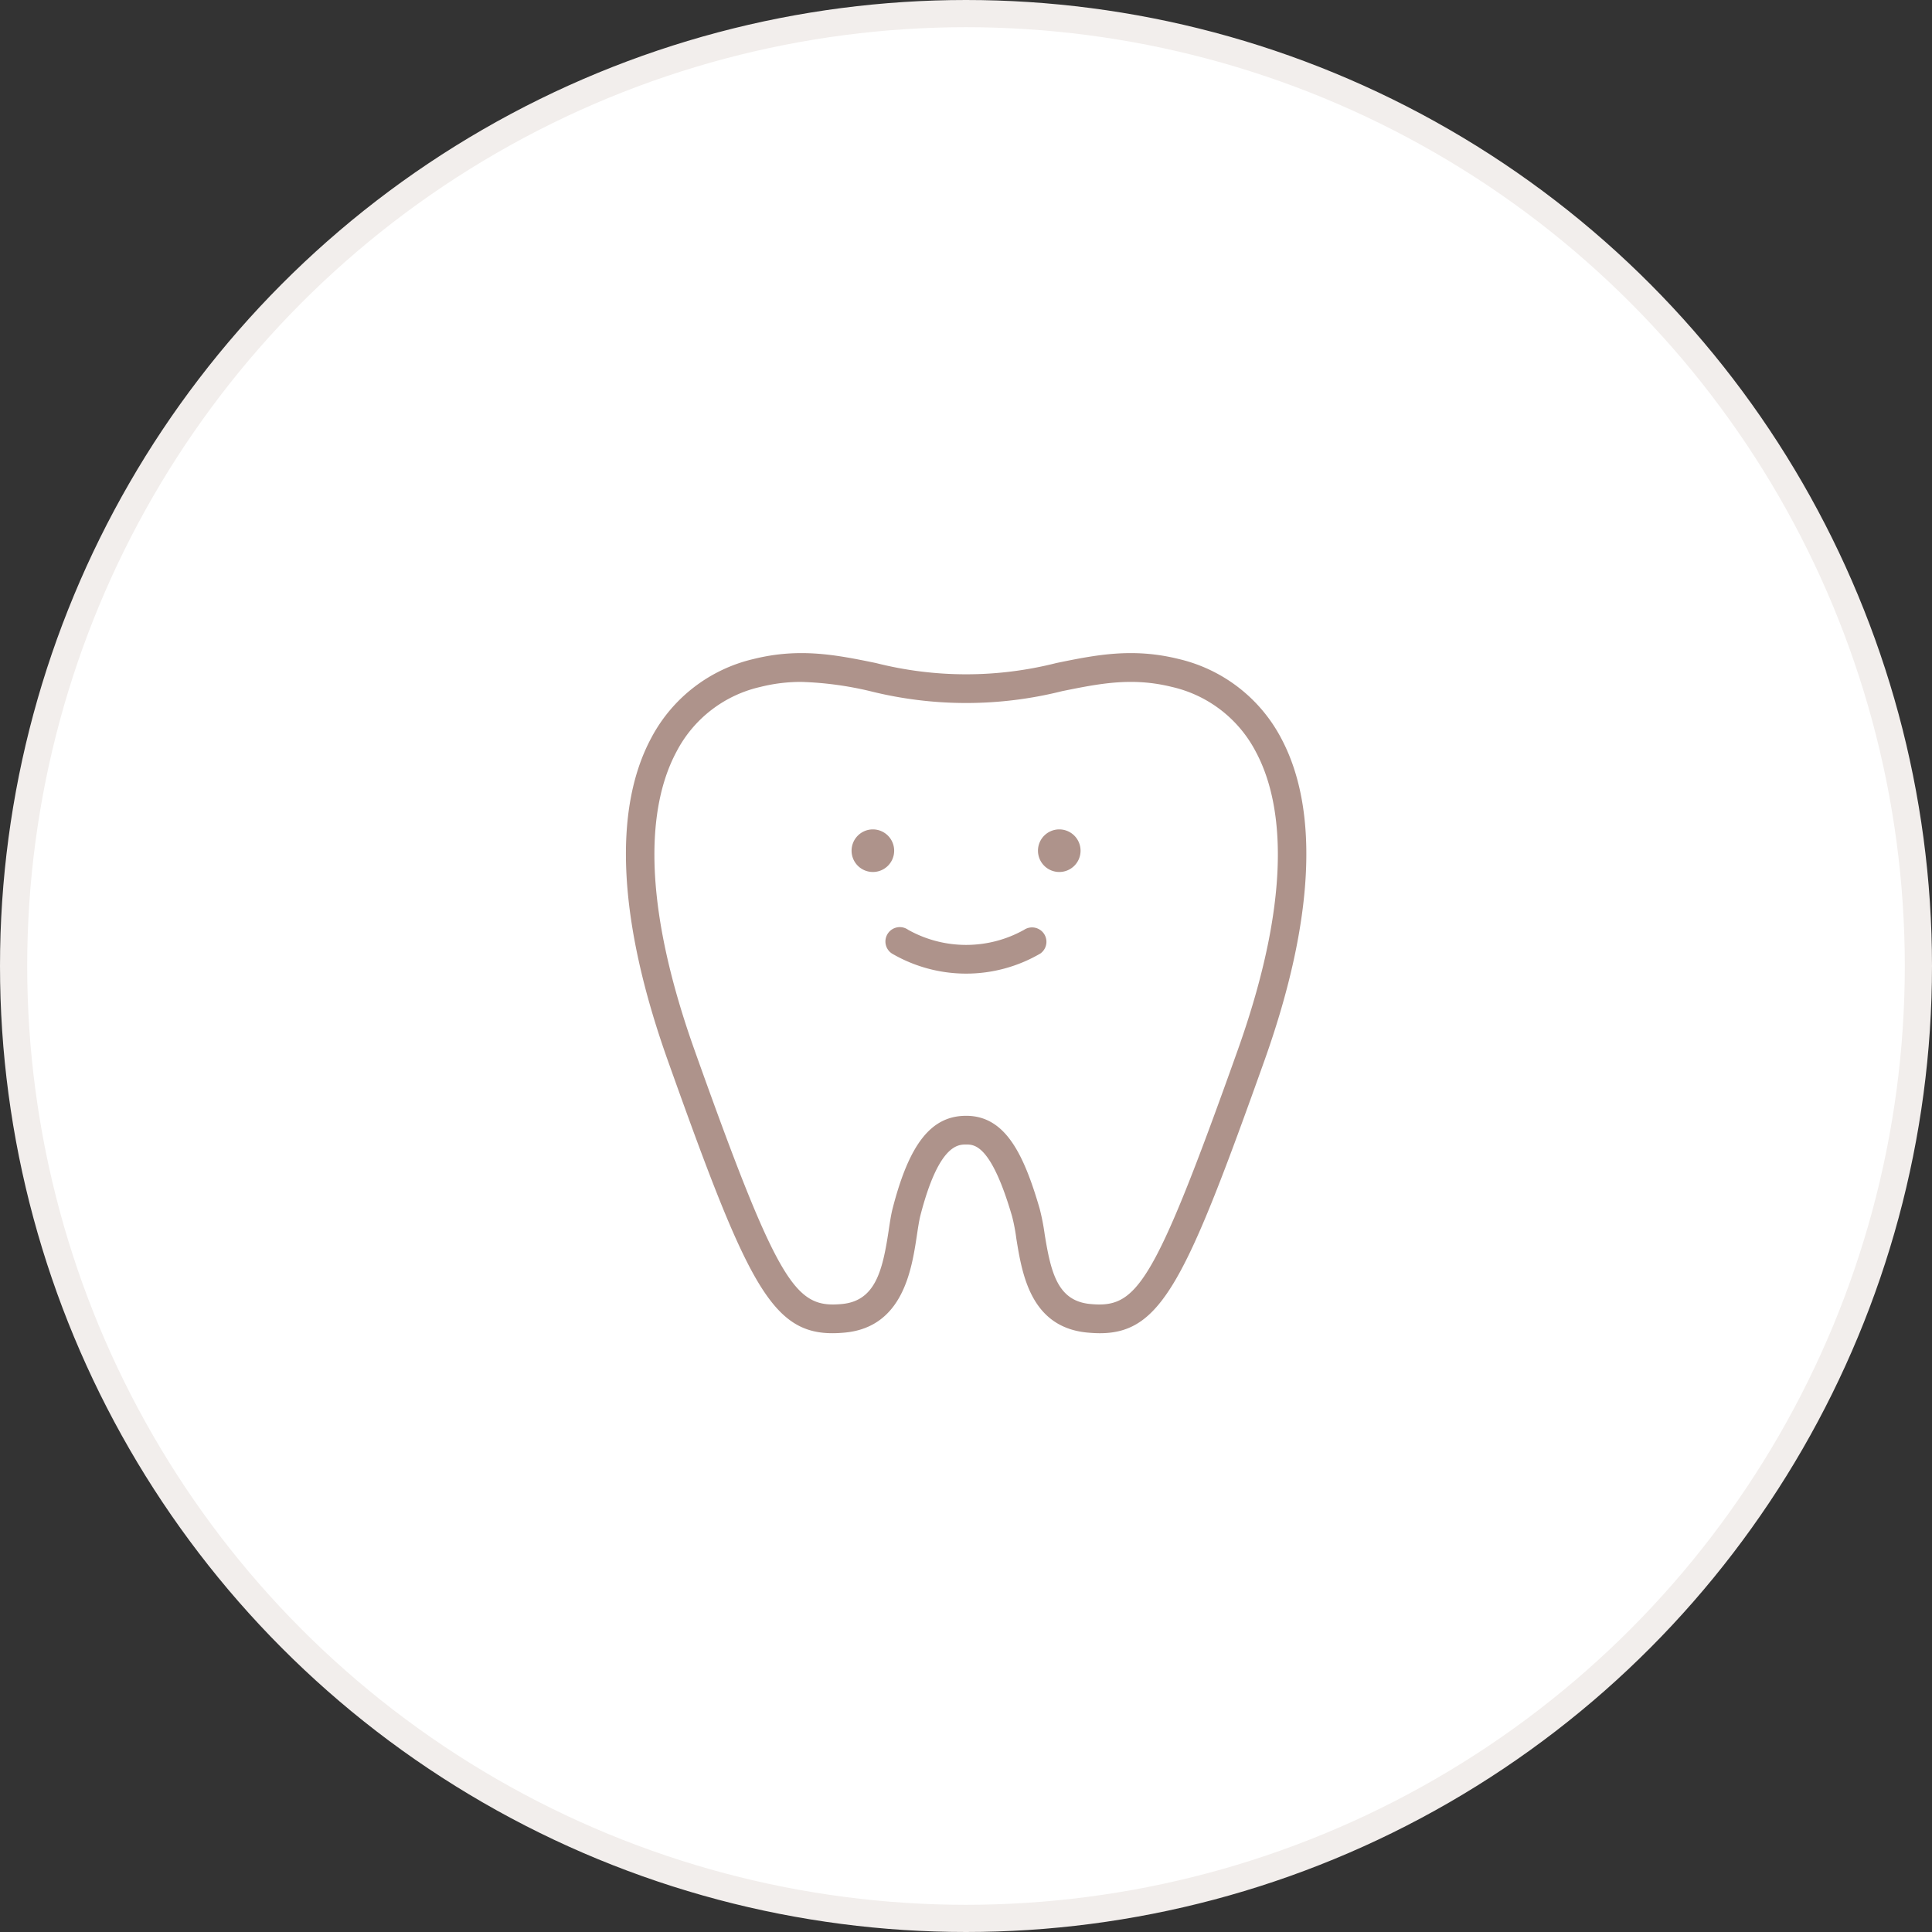
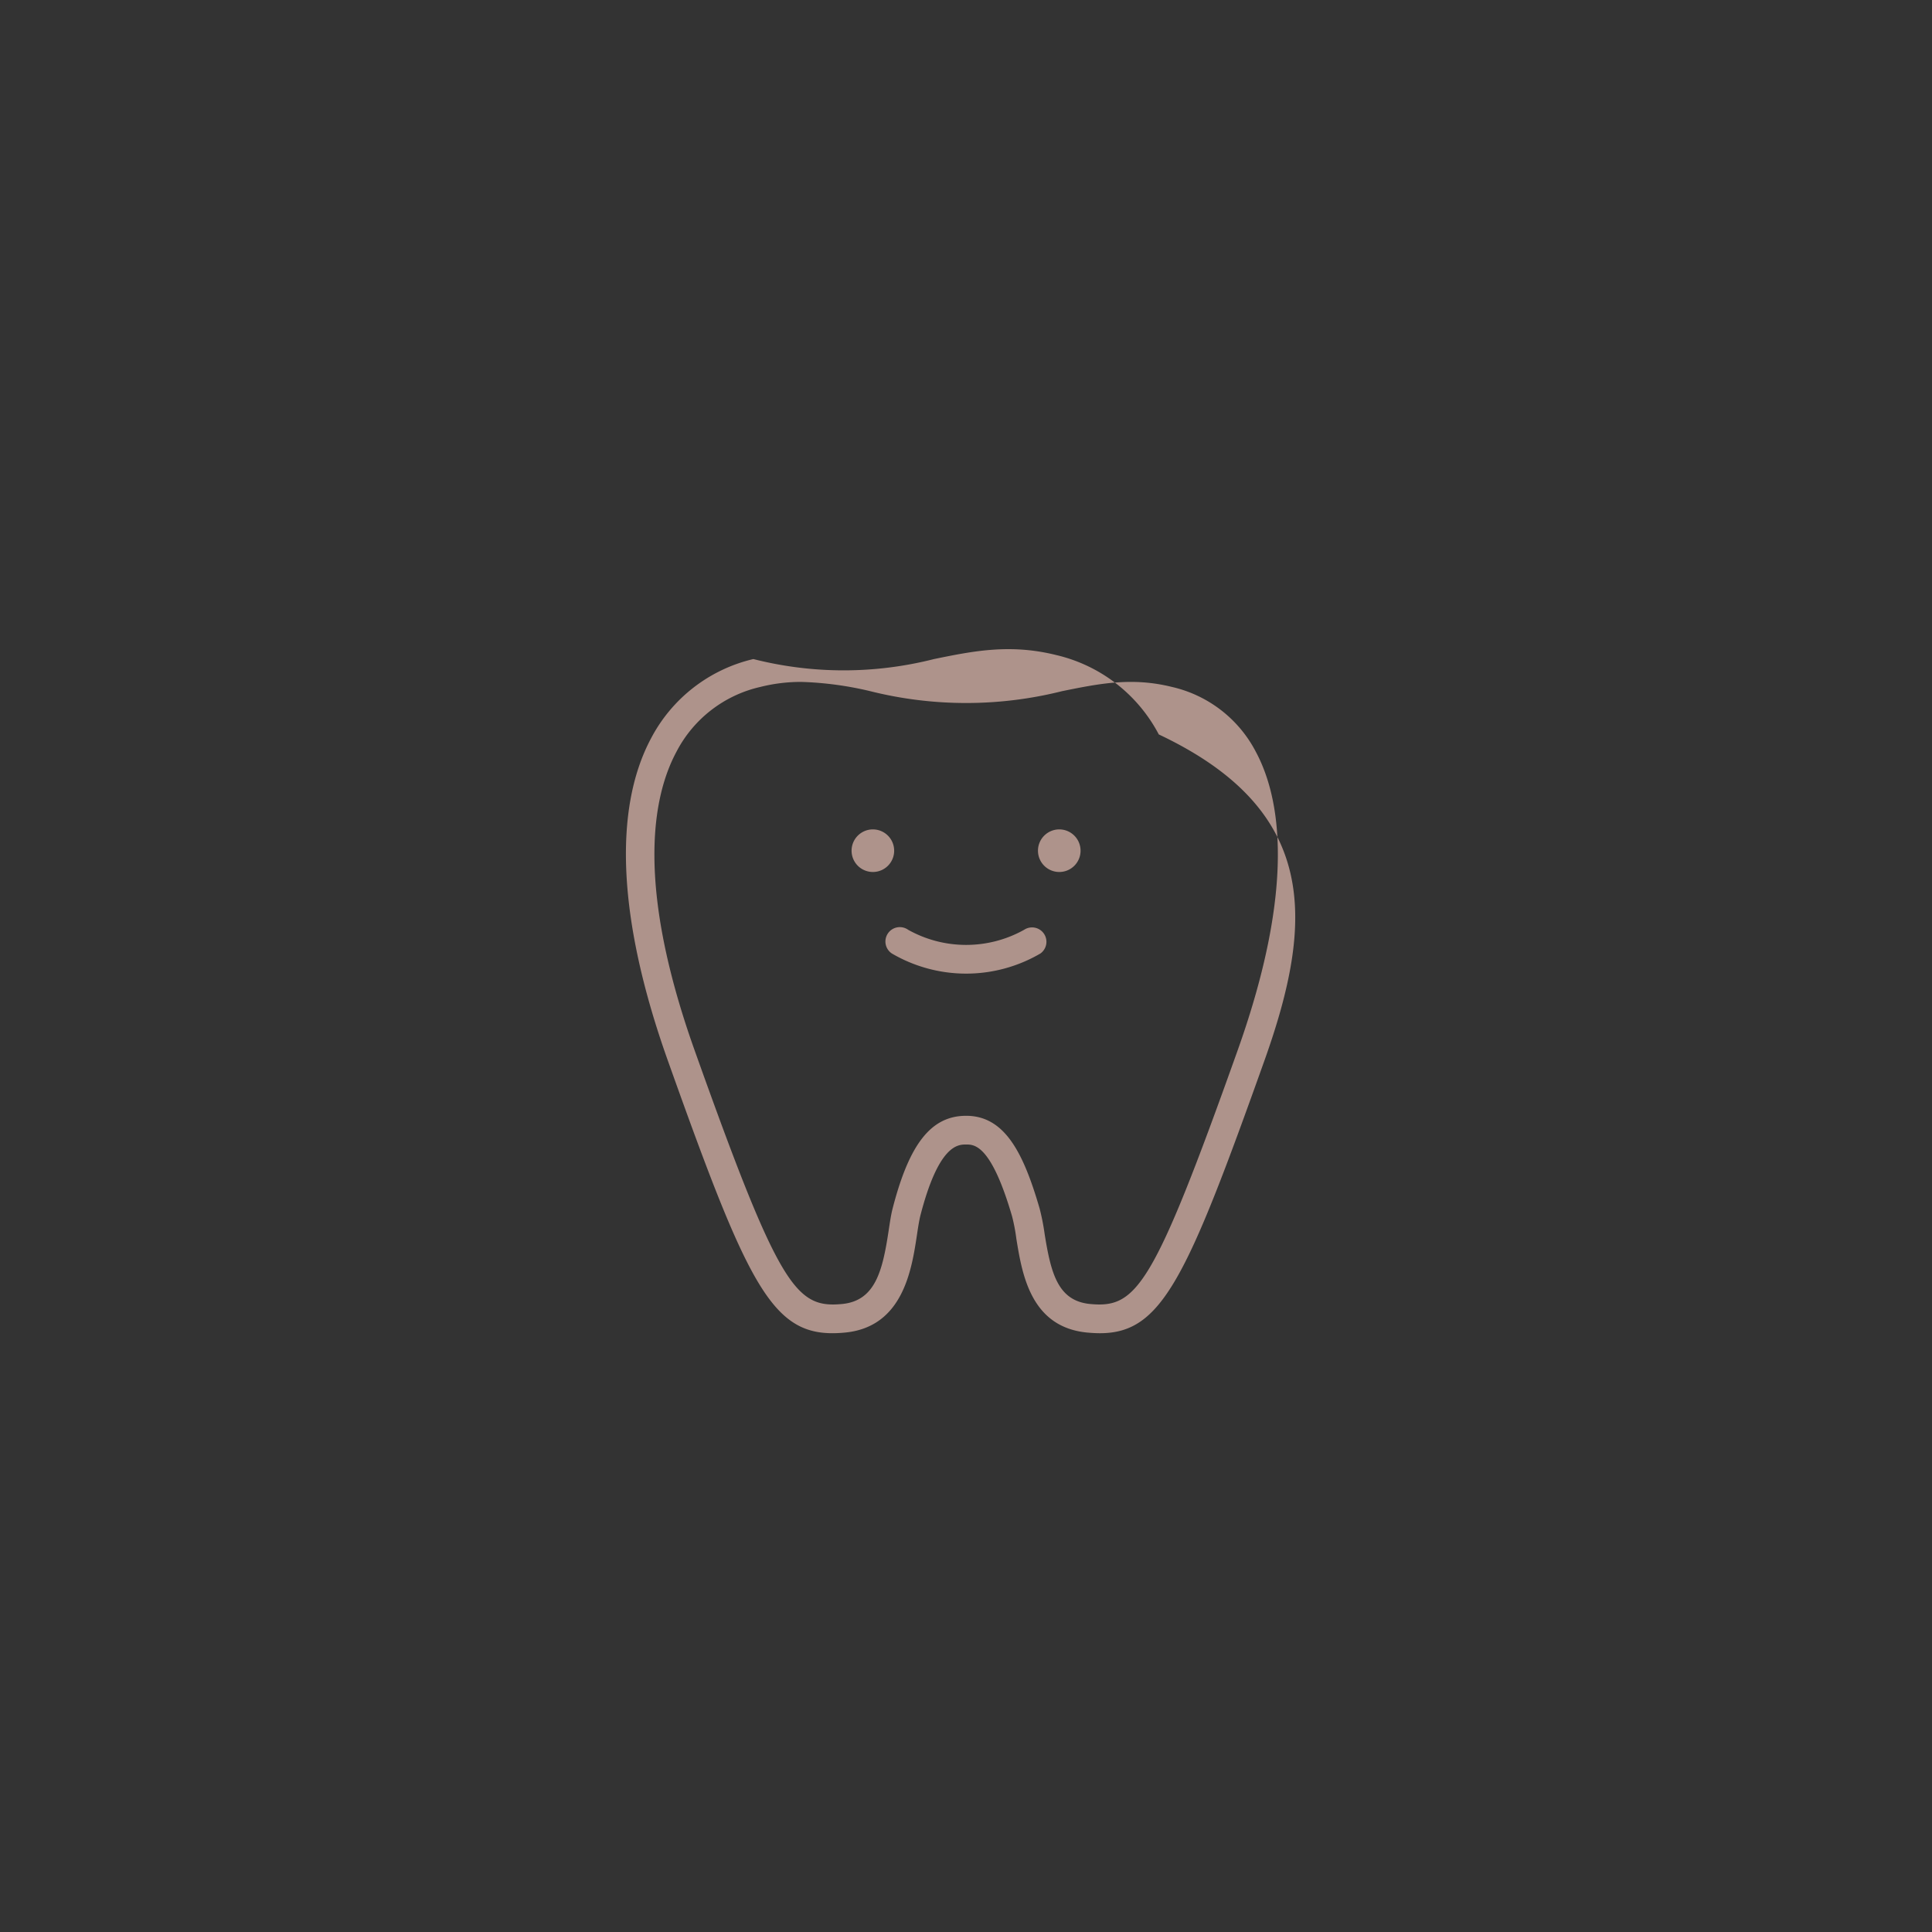
<svg xmlns="http://www.w3.org/2000/svg" id="icn_medical04.svg" width="142" height="142" viewBox="0 0 142 142">
  <rect x="0" y="0" width="142" height="142" fill="#333333" stroke="none" />
  <defs>
    <style>
      .cls-1 {
        fill: #fff;
        stroke: #f2eeec;
        stroke-width: 2px;
      }

      .cls-2 {
        fill: #ae938b;
        fill-rule: evenodd;
      }
    </style>
  </defs>
-   <circle id="楕円形" class="cls-1" cx="71" cy="71" r="70" />
-   <path id="シェイプ" class="cls-2" d="M1559.96,2633.88c-5.76,16.16-7.58,20.11-12.12,20.11-0.31,0-.62-0.02-0.95-0.05-4.15-.41-4.77-4.32-5.19-6.9a13.64,13.64,0,0,0-.31-1.63c-1.54-5.29-2.78-5.29-3.38-5.29s-2.02,0-3.37,5.25c-0.09.37-.17,0.89-0.25,1.43-0.38,2.51-1.02,6.72-5.26,7.14-5.27.52-6.93-2.82-13.07-20.06-3.61-10.16-4.03-18.32-1.21-23.61a11.432,11.432,0,0,1,7.52-5.83c3.4-.85,6.12-0.3,9,0.29a26.975,26.975,0,0,0,13.28,0c2.88-.59,5.6-1.14,9-0.29a11.455,11.455,0,0,1,7.52,5.83C1563.99,2615.56,1563.57,2623.72,1559.96,2633.88Zm-0.65-22.61a9.277,9.277,0,0,0-6.17-4.78c-2.94-.73-5.32-0.25-8.08.31a29,29,0,0,1-14.1,0,24.969,24.969,0,0,0-5.05-.68,12.173,12.173,0,0,0-3.03.37,9.255,9.255,0,0,0-6.17,4.78c-1.77,3.31-2.97,9.8,1.33,21.89,6.25,17.55,7.46,19.01,10.88,18.68,2.43-.25,2.95-2.47,3.39-5.36,0.09-.59.17-1.16,0.29-1.63,1.23-4.8,2.85-6.84,5.41-6.84,2.84,0,4.21,2.72,5.4,6.81a16.48,16.48,0,0,1,.37,1.88c0.46,2.86.96,4.9,3.32,5.14,3.42,0.33,4.63-1.13,10.88-18.68C1562.28,2621.07,1561.08,2614.58,1559.31,2611.27Zm-14.45,8.82a1.565,1.565,0,1,1,1.56-1.56A1.562,1.562,0,0,1,1544.86,2620.09Zm-1.39,5.99a10.811,10.811,0,0,1-10.92,0,1.057,1.057,0,1,1,1.2-1.74,8.73,8.73,0,0,0,8.52,0A1.057,1.057,0,0,1,1543.47,2626.08Zm-12.31-5.99a1.565,1.565,0,1,1,1.56-1.56A1.562,1.562,0,0,1,1531.16,2620.09Z" transform="translate(-1467 -2556)" />
+   <path id="シェイプ" class="cls-2" d="M1559.96,2633.88c-5.76,16.16-7.58,20.11-12.12,20.11-0.31,0-.62-0.02-0.95-0.05-4.15-.41-4.77-4.32-5.19-6.9a13.64,13.64,0,0,0-.31-1.63c-1.54-5.29-2.78-5.29-3.38-5.29s-2.02,0-3.37,5.25c-0.09.37-.17,0.89-0.25,1.43-0.38,2.51-1.02,6.72-5.26,7.14-5.27.52-6.93-2.82-13.07-20.06-3.61-10.16-4.03-18.32-1.21-23.61a11.432,11.432,0,0,1,7.52-5.83a26.975,26.975,0,0,0,13.28,0c2.88-.59,5.6-1.14,9-0.29a11.455,11.455,0,0,1,7.52,5.83C1563.99,2615.56,1563.57,2623.72,1559.96,2633.88Zm-0.65-22.61a9.277,9.277,0,0,0-6.17-4.78c-2.94-.73-5.32-0.25-8.08.31a29,29,0,0,1-14.1,0,24.969,24.969,0,0,0-5.05-.68,12.173,12.173,0,0,0-3.03.37,9.255,9.255,0,0,0-6.17,4.78c-1.77,3.31-2.97,9.8,1.33,21.89,6.25,17.55,7.46,19.01,10.88,18.68,2.43-.25,2.95-2.47,3.39-5.36,0.09-.59.17-1.16,0.29-1.63,1.23-4.8,2.85-6.84,5.41-6.84,2.84,0,4.21,2.72,5.4,6.81a16.48,16.48,0,0,1,.37,1.88c0.46,2.86.96,4.9,3.32,5.14,3.42,0.33,4.63-1.13,10.88-18.68C1562.28,2621.07,1561.08,2614.58,1559.31,2611.27Zm-14.45,8.82a1.565,1.565,0,1,1,1.56-1.56A1.562,1.562,0,0,1,1544.86,2620.09Zm-1.39,5.99a10.811,10.811,0,0,1-10.92,0,1.057,1.057,0,1,1,1.2-1.74,8.73,8.73,0,0,0,8.52,0A1.057,1.057,0,0,1,1543.47,2626.08Zm-12.31-5.99a1.565,1.565,0,1,1,1.56-1.56A1.562,1.562,0,0,1,1531.16,2620.09Z" transform="translate(-1467 -2556)" />
</svg>